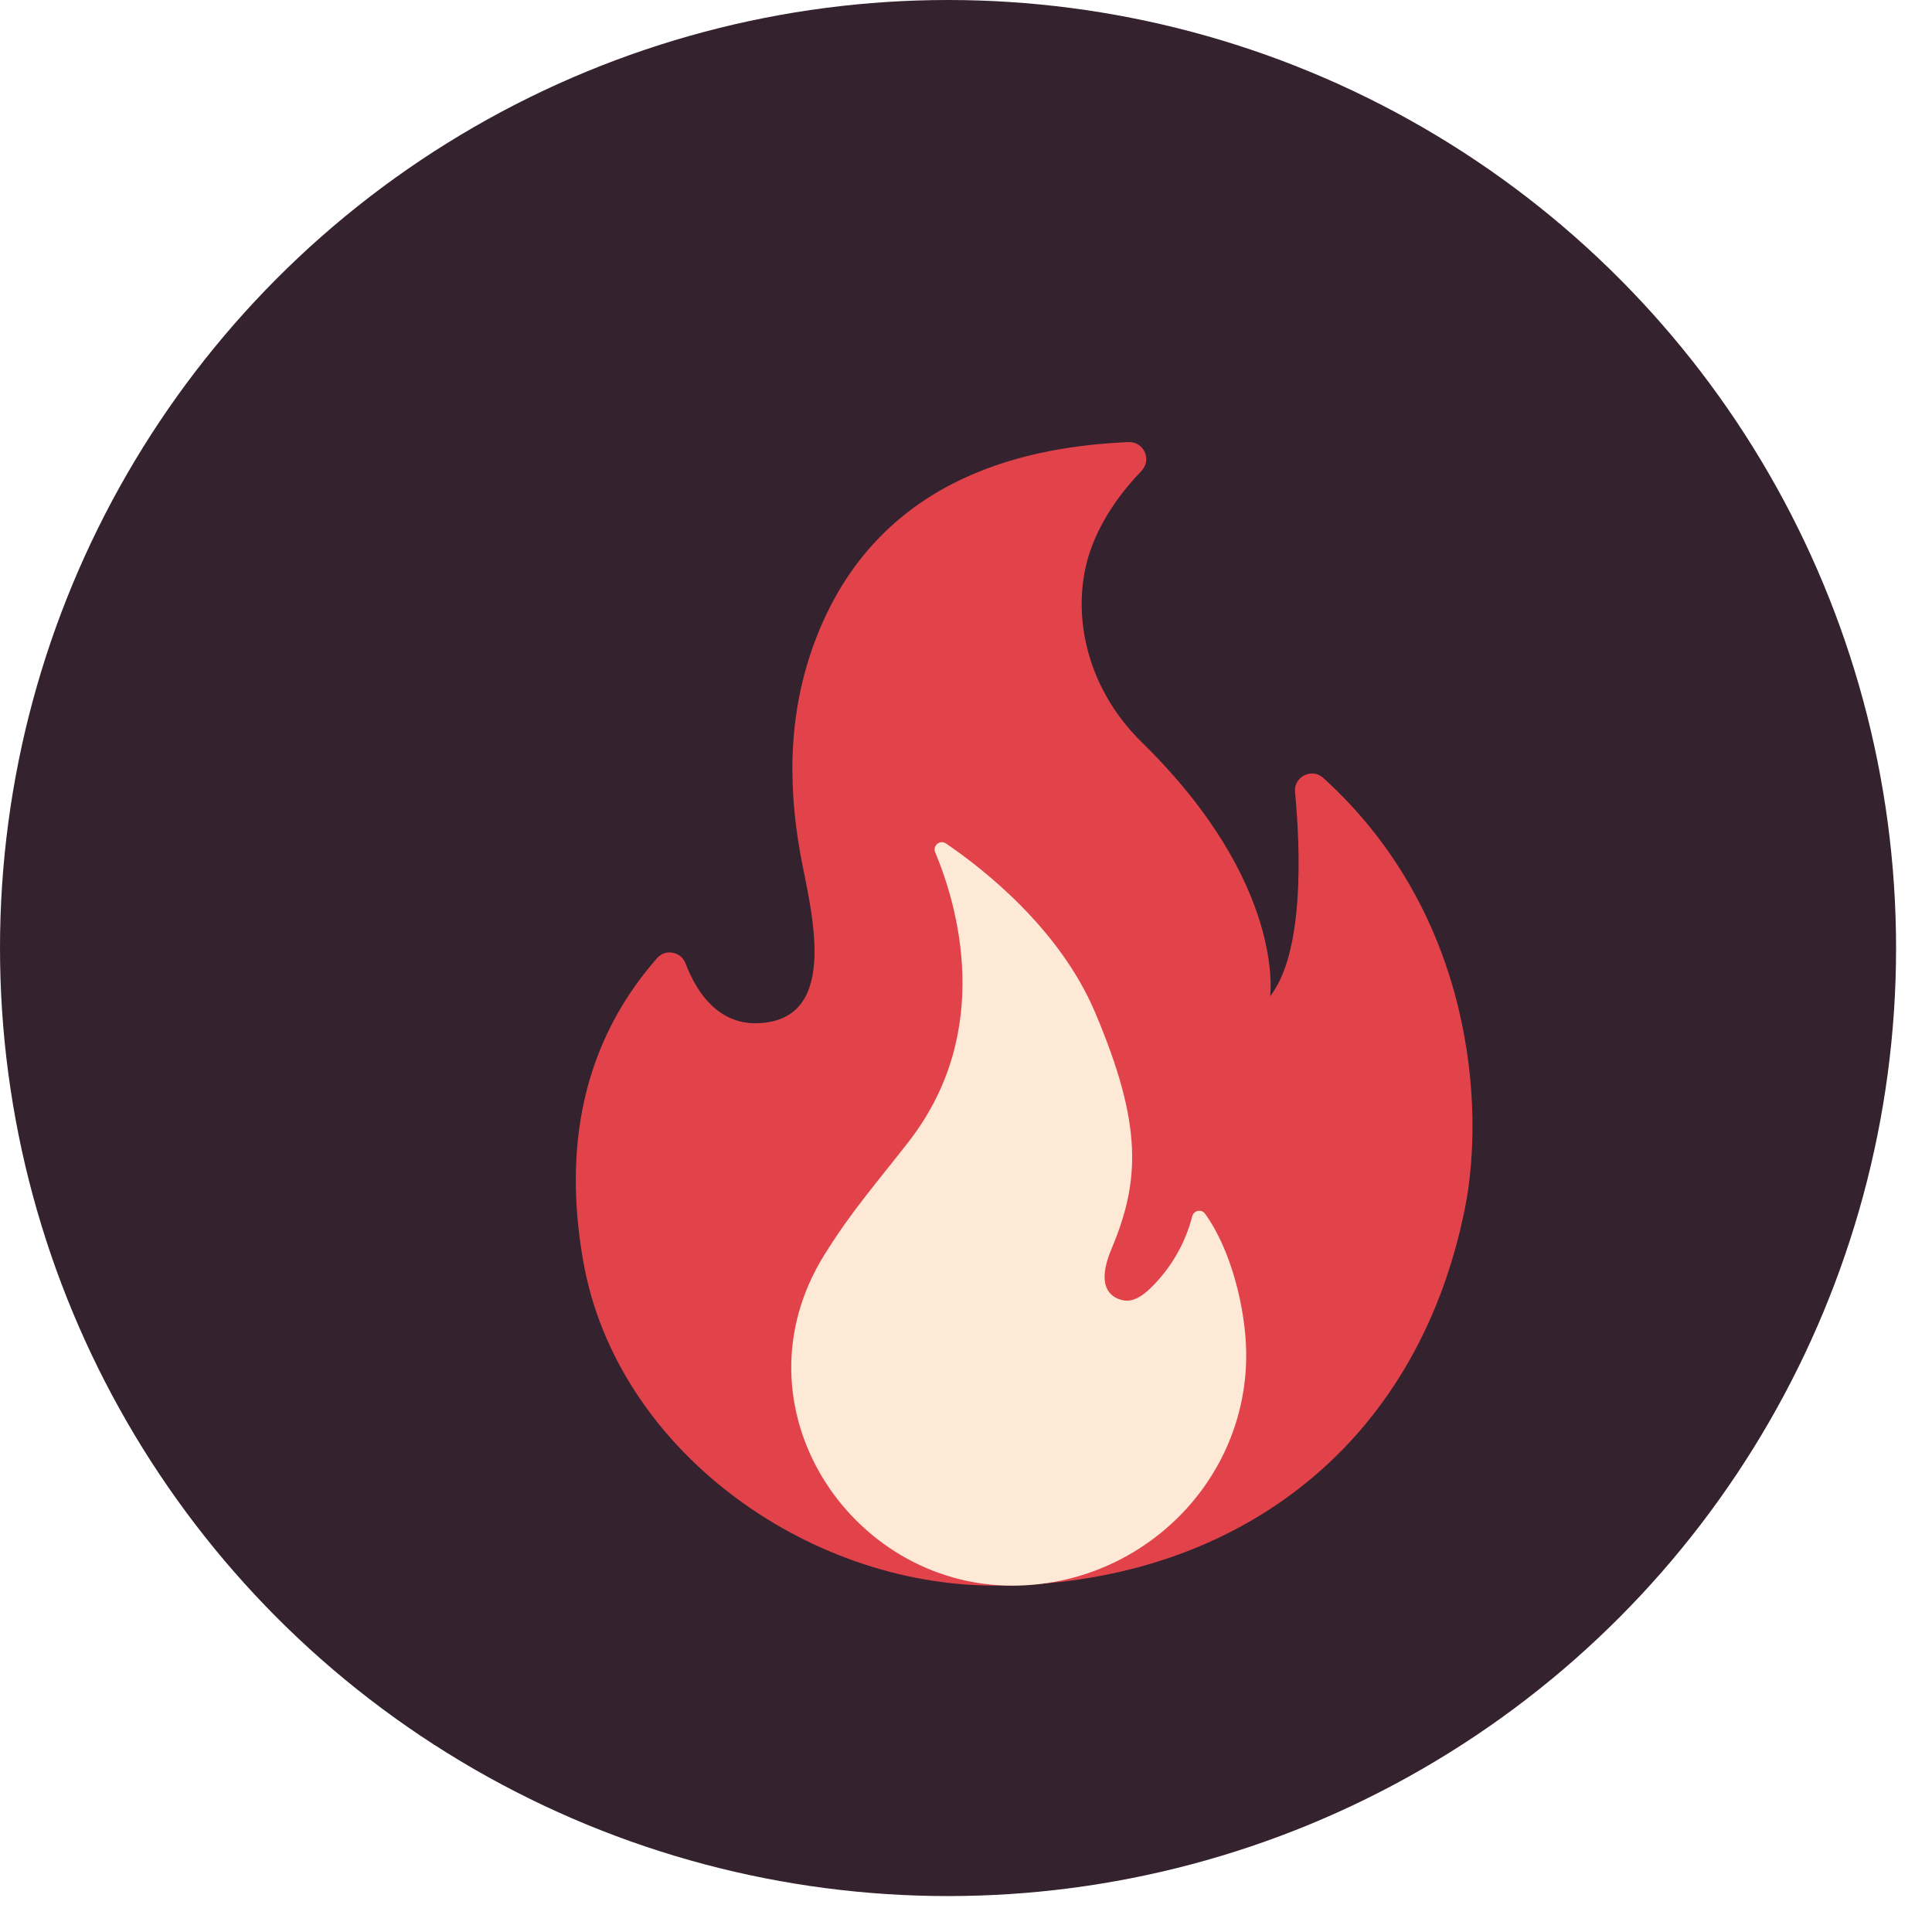
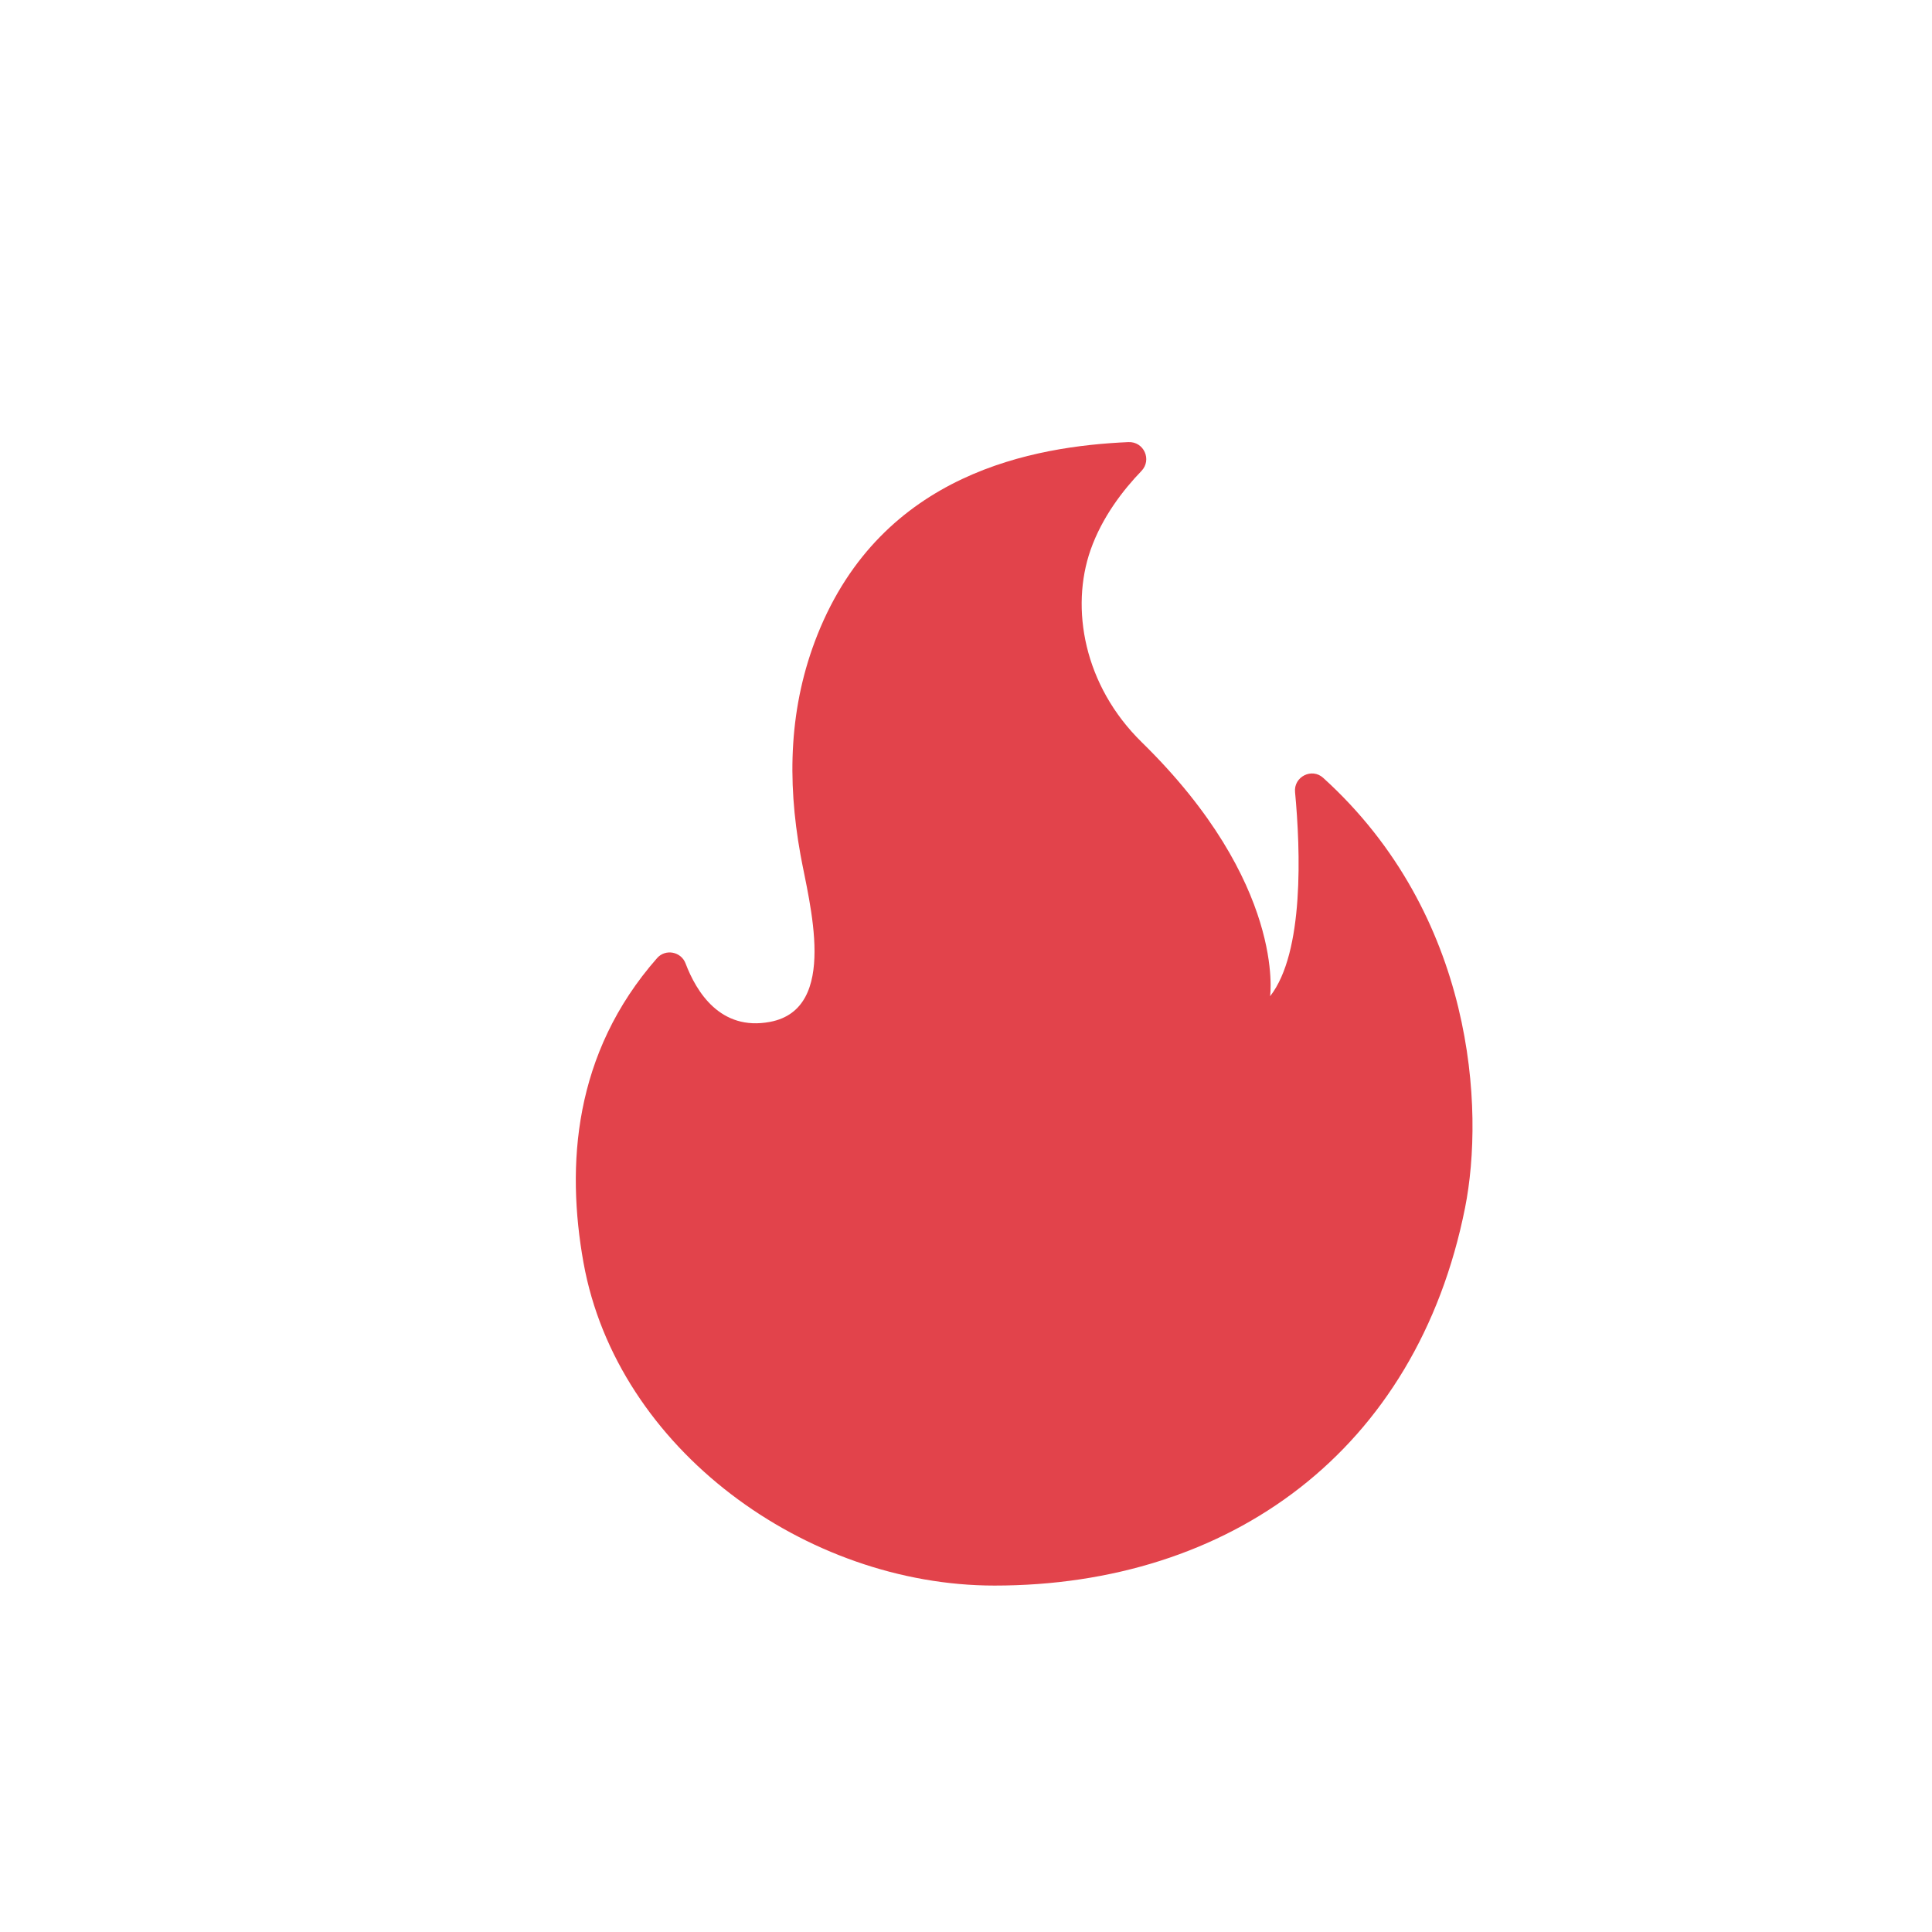
<svg xmlns="http://www.w3.org/2000/svg" width="968" height="968" viewBox="0 0 968 968" fill="none">
  <g>
-     <circle cx="475" cy="475" r="475" fill="#34222E" />
-   </g>
+     </g>
  <g filter="url(#filter1_d_304_2)">
    <path d="M610.87 363.884C613.592 392.915 615.502 444.291 598.36 466.159C598.36 466.159 606.43 409.722 534.092 338.913C504.967 310.408 498.234 271.637 508.404 242.559C514.182 226.086 524.734 212.478 533.901 202.976C539.249 197.39 535.143 188.175 527.36 188.509C480.281 190.61 403.981 203.692 371.561 285.054C357.332 320.769 356.282 357.677 363.062 395.207C367.359 419.176 382.638 472.462 347.783 479.003C322.906 483.682 310.874 463.915 305.479 449.686C303.235 443.766 295.452 442.285 291.25 447.012C249.232 494.807 245.651 551.101 254.341 599.565C271.148 693.245 366.022 761.428 460.275 761.428C578.02 761.428 671.748 694.057 696.051 572.11C705.839 522.883 700.874 425.478 624.955 356.722C619.321 351.566 610.106 356.149 610.87 363.884Z" fill="#E2434B" />
-     <path d="M417.255 539.069C460.657 483.205 441.224 419.462 430.576 394.061C429.144 390.718 432.964 387.567 435.972 389.62C454.641 402.321 492.887 432.211 510.696 474.276C534.809 531.143 533.09 558.98 518.813 592.976C510.219 613.459 520.198 617.804 525.211 618.568C530.082 619.332 534.57 616.085 538.151 612.695C548.453 602.805 555.794 590.239 559.351 576.408C560.115 573.447 563.982 572.635 565.749 575.071C579.118 593.549 586.041 623.2 586.376 644.161C587.426 708.954 533.901 761.476 469.156 761.476C387.556 761.476 328.111 671.234 374.999 595.793C388.607 573.829 401.403 559.457 417.255 539.069Z" fill="#FEE9D7" />
  </g>
  <defs>
    <filter id="filter1_d_304_2" x="250.5" y="188.5" width="492.28" height="610.976" filterUnits="userSpaceOnUse" color-interpolation-filters="sRGB">
      <feFlood flood-opacity="0" result="BackgroundImageFix" />
      <feColorMatrix in="SourceAlpha" type="matrix" values="0 0 0 0 0 0 0 0 0 0 0 0 0 0 0 0 0 0 127 0" result="hardAlpha" />
      <feOffset dx="38" dy="33" />
      <feGaussianBlur stdDeviation="2.5" />
      <feComposite in2="hardAlpha" operator="out" />
      <feColorMatrix type="matrix" values="0 0 0 0 0 0 0 0 0 0 0 0 0 0 0 0 0 0 0.75 0" />
      <feBlend mode="normal" in2="BackgroundImageFix" result="effect1_dropShadow_304_2" />
      <feBlend mode="normal" in="SourceGraphic" in2="effect1_dropShadow_304_2" result="shape" />
    </filter>
  </defs>
</svg>